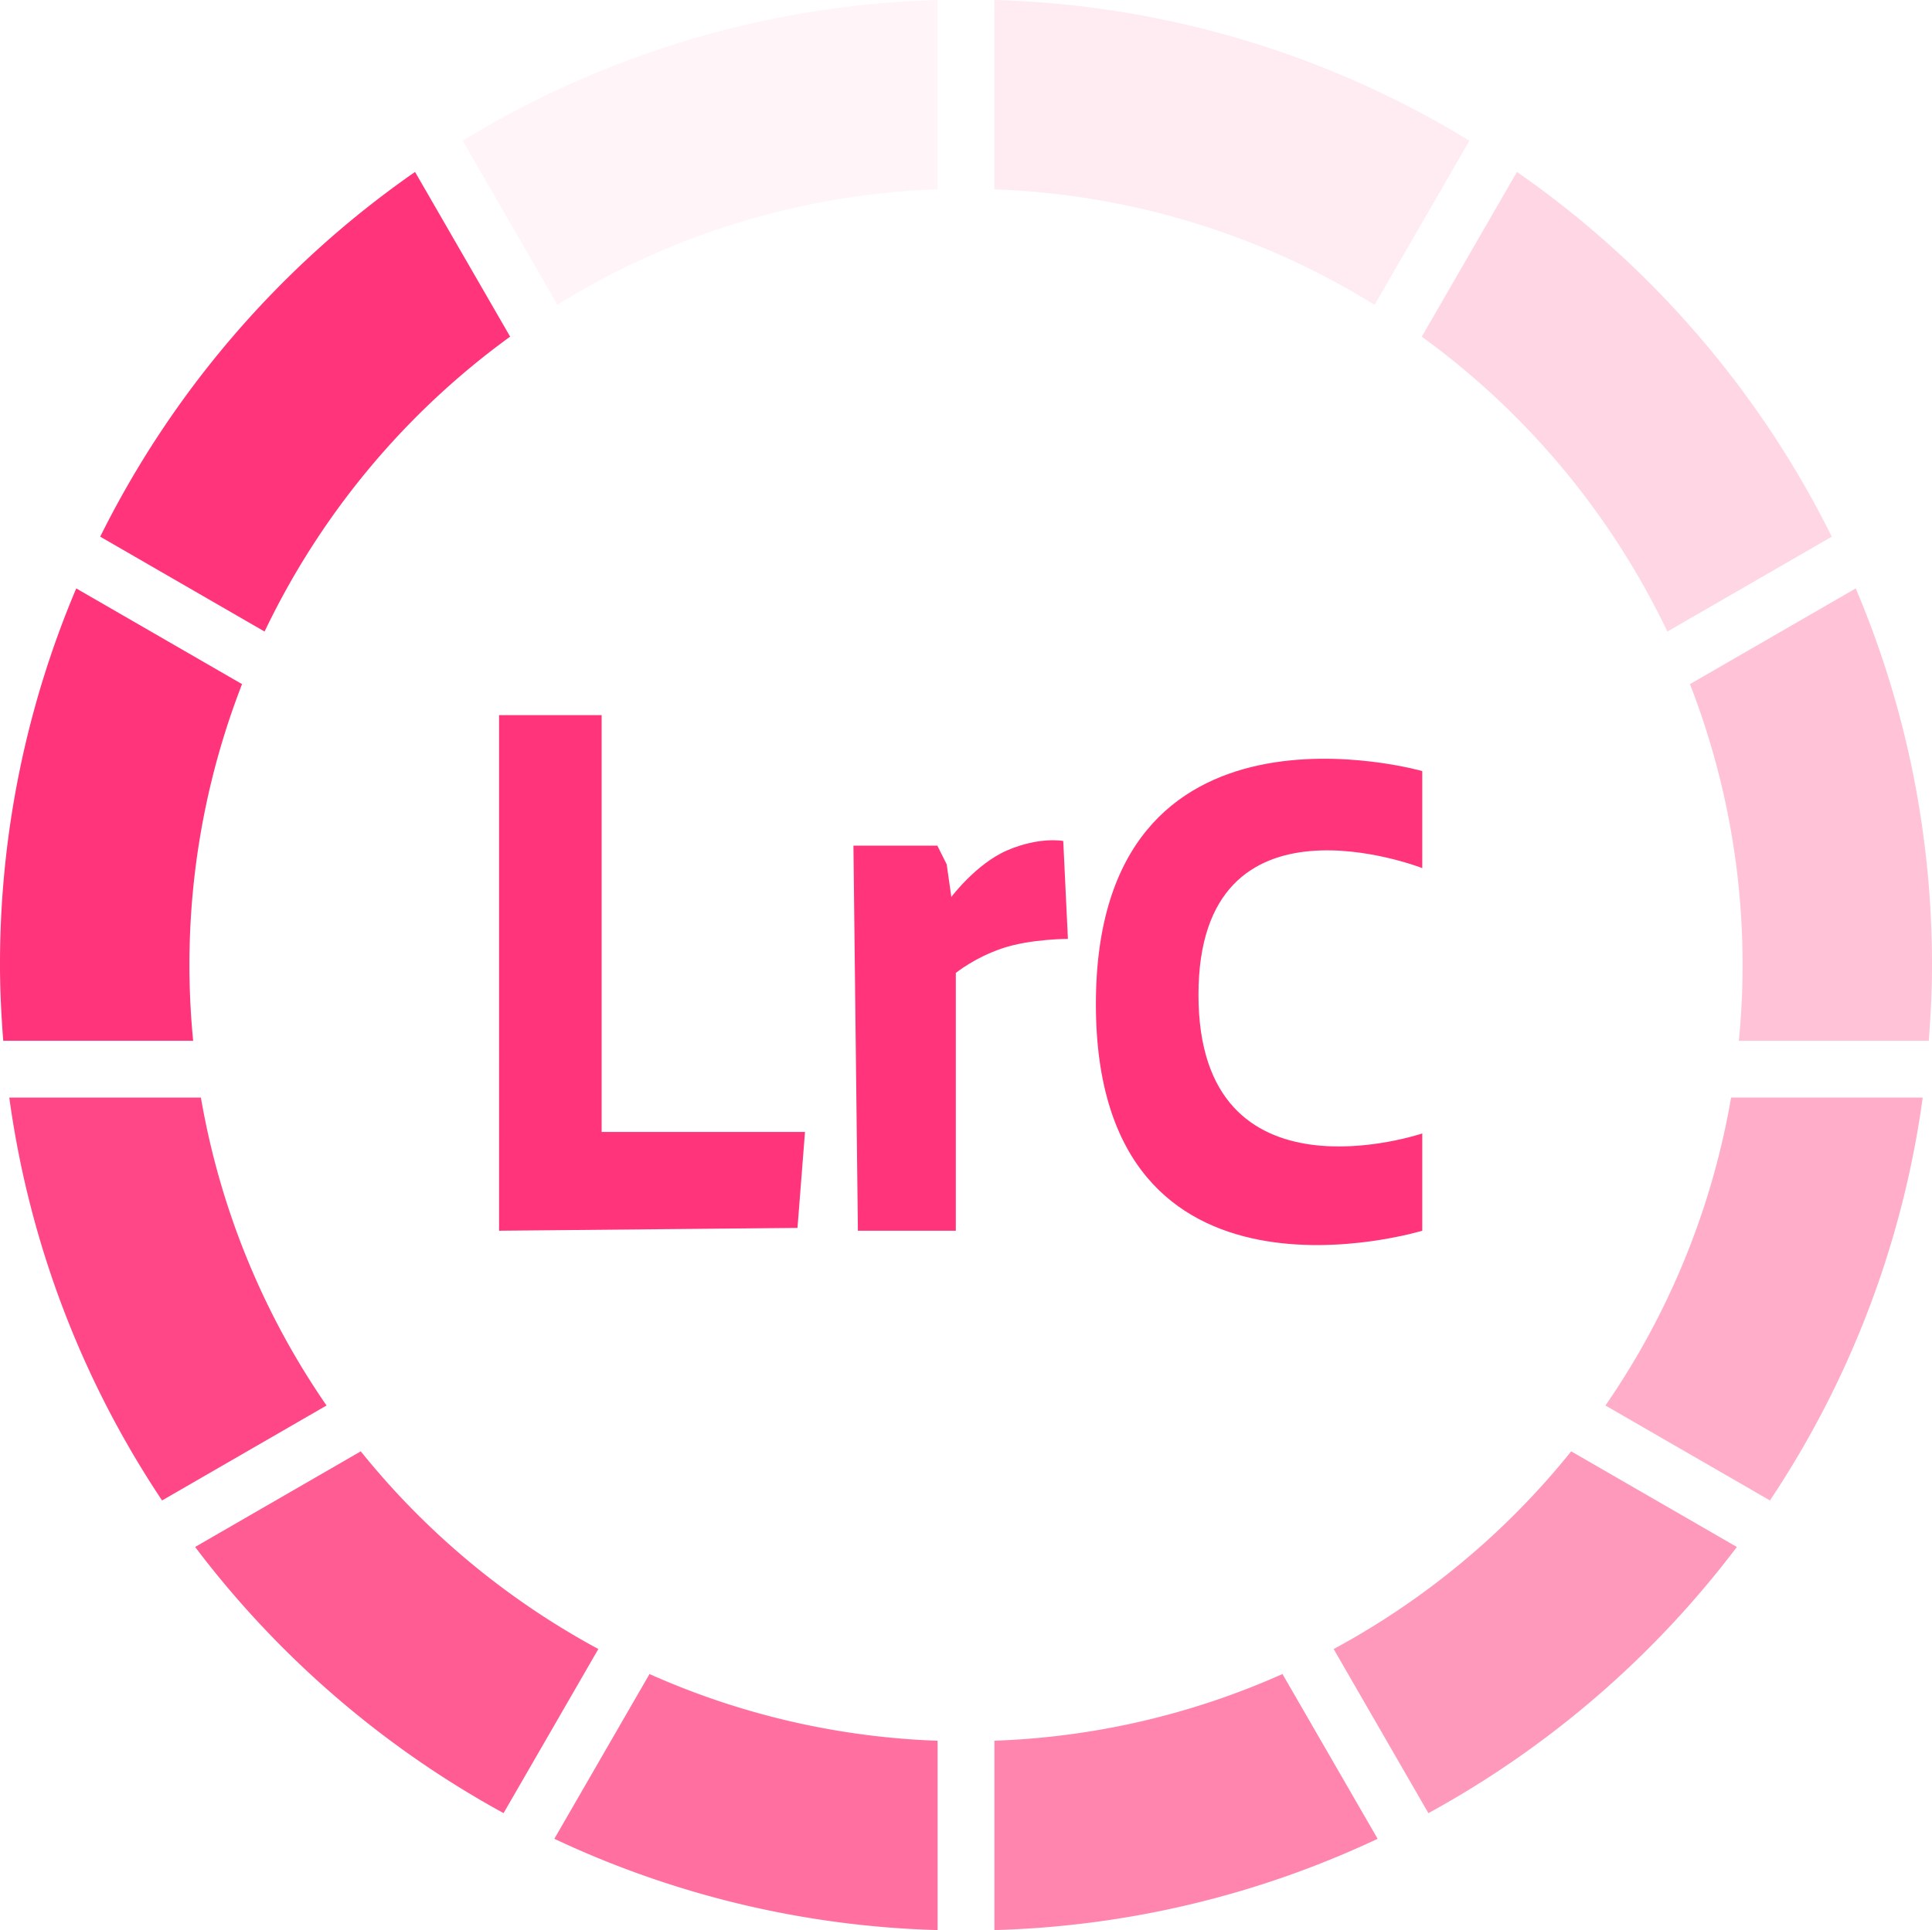
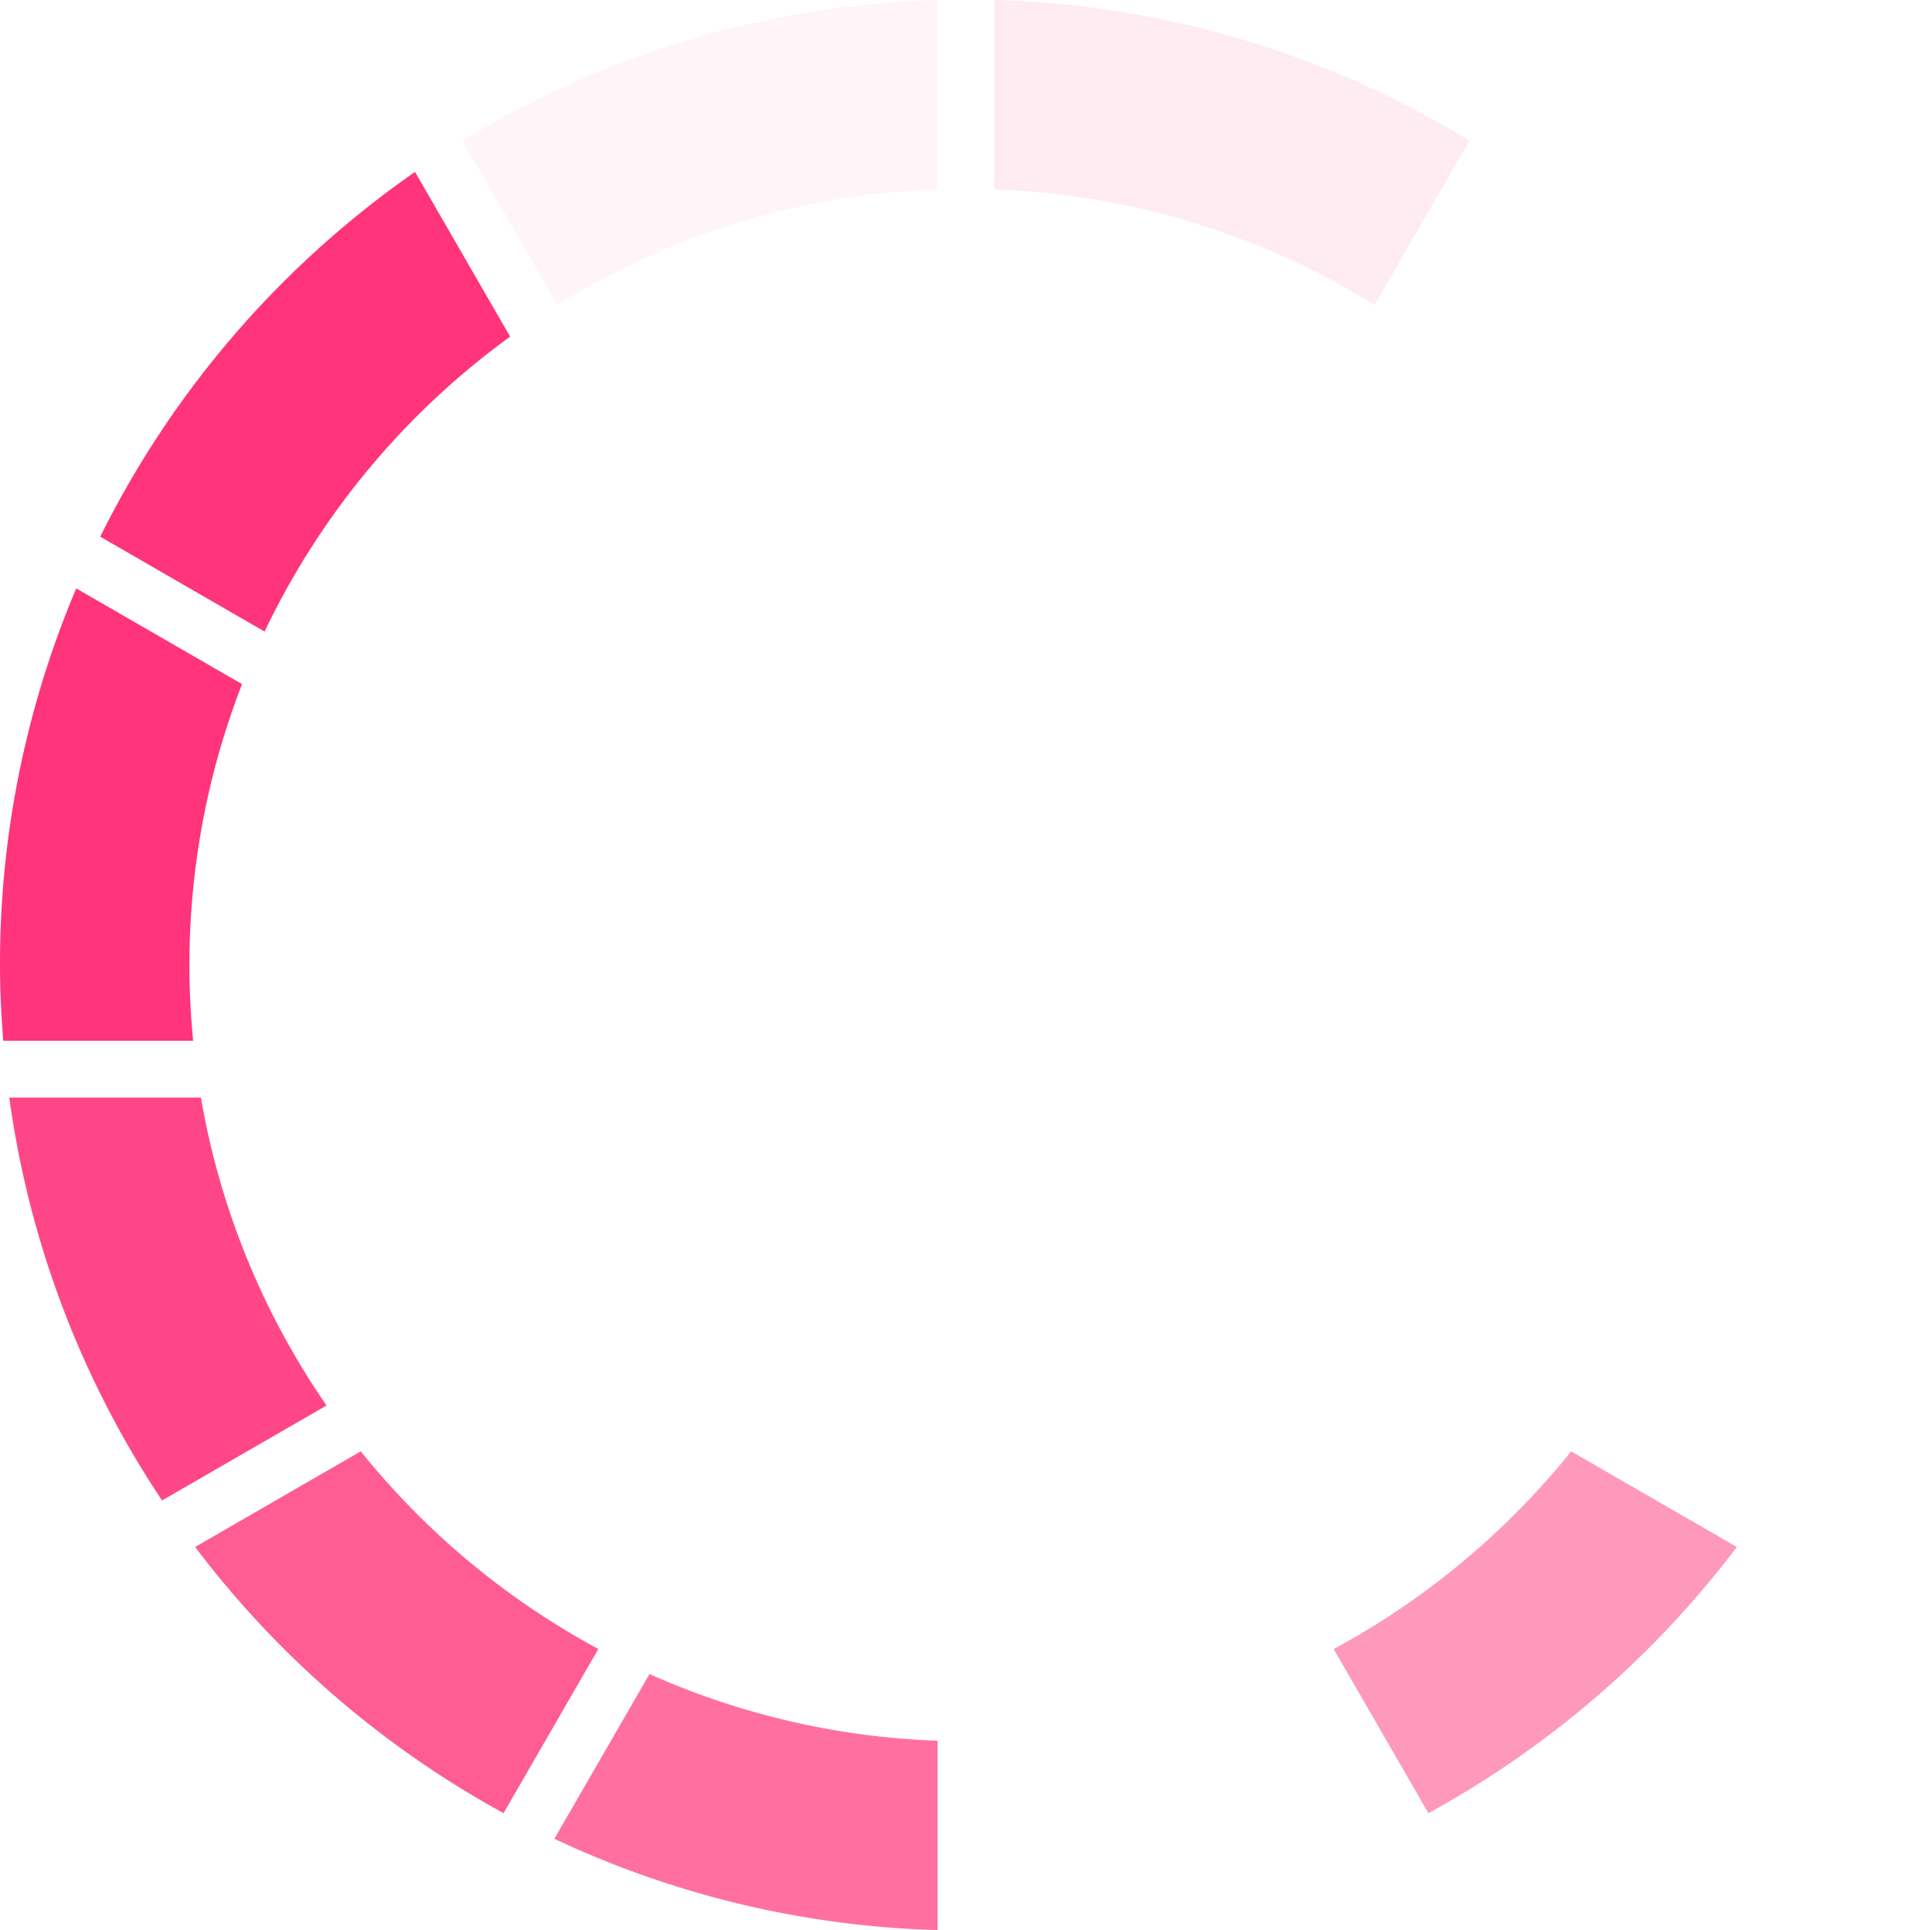
<svg xmlns="http://www.w3.org/2000/svg" id="uuid-66d5fc36-61d3-48da-abe1-16f93e41445c" width="59.667" height="59.622">
  <defs>
    <style>.uuid-cd424149-f8d5-49d6-a33e-11d1ea86b755{fill:#ff347a}</style>
  </defs>
  <g id="uuid-418de3c1-401b-4177-90cc-a1a26da64cdc">
    <path class="uuid-cd424149-f8d5-49d6-a33e-11d1ea86b755" d="M5.85 29.811c0-3.061.58-5.986 1.625-8.678l-5.12-2.956A29.736 29.736 0 000 29.81c0 .789.04 1.567.1 2.34h5.865a24.27 24.27 0 01-.115-2.34z" />
-     <path d="M51.495 19.509l5.077-2.931a29.955 29.955 0 00-9.723-11.267L43.91 10.4a24.075 24.075 0 017.584 9.11z" opacity=".2" fill="#ff347a" />
    <path d="M48.524 44.833a24.084 24.084 0 01-7.336 6.107l2.926 5.07a29.97 29.97 0 009.527-8.223l-5.117-2.954z" opacity=".5" fill="#ff347a" />
    <path d="M11.142 44.833l-5.116 2.954a29.972 29.972 0 009.526 8.222l2.927-5.07a24.086 24.086 0 01-7.337-6.106z" opacity=".8" fill="#ff347a" />
    <path d="M30.71 5.85a23.849 23.849 0 0111.742 3.567l2.928-5.07A29.673 29.673 0 0030.71 0v5.85z" opacity=".1" fill="#ff347a" />
    <path class="uuid-cd424149-f8d5-49d6-a33e-11d1ea86b755" d="M8.171 19.509a24.076 24.076 0 017.584-9.11l-2.937-5.088a29.955 29.955 0 00-9.723 11.267l5.076 2.931z" />
    <path d="M17.214 9.417A23.848 23.848 0 0128.956 5.85V0a29.674 29.674 0 00-14.67 4.346l2.928 5.07z" fill="#ff347a" opacity=".05" />
-     <path d="M57.312 18.177l-5.12 2.956a23.912 23.912 0 011.51 11.018h5.865c.06-.773.1-1.551.1-2.34 0-4.128-.839-8.06-2.355-11.634z" opacity=".3" fill="#ff347a" />
-     <path d="M39.607 51.712a23.86 23.86 0 01-8.896 2.06v5.85a29.685 29.685 0 0011.835-2.82l-2.939-5.09z" opacity=".6" fill="#ff347a" />
-     <path d="M53.462 33.906a23.844 23.844 0 01-3.88 9.511l5.08 2.933a29.652 29.652 0 004.718-12.444h-5.918z" opacity=".4" fill="#ff347a" />
    <path d="M10.085 43.417a23.844 23.844 0 01-3.88-9.511H.287A29.652 29.652 0 005.005 46.35l5.08-2.933z" opacity=".9" fill="#ff347a" />
    <path d="M28.956 53.773a23.86 23.86 0 01-8.897-2.061l-2.939 5.09a29.685 29.685 0 0011.836 2.82v-5.85z" opacity=".7" fill="#ff347a" />
    <g>
-       <path class="uuid-cd424149-f8d5-49d6-a33e-11d1ea86b755" d="M15.413 22.091h3.168v12.875h6.28l-.232 2.965-9.216.087V22.091zM26.357 26.123l.138 11.895h3.024v-7.963s.582-.476 1.446-.764 2.016-.288 2.016-.288l-.144-3.024s-.72-.144-1.728.288c-.955.41-1.728 1.44-1.728 1.44l-.144-1.008-.288-.576h-2.592zM43.925 23.82v2.997s-6.912-2.71-6.912 3.914 6.912 4.282 6.912 4.282v3.005s-10.08 3.081-10.08-6.999 10.08-7.2 10.08-7.2z" />
-     </g>
+       </g>
  </g>
</svg>